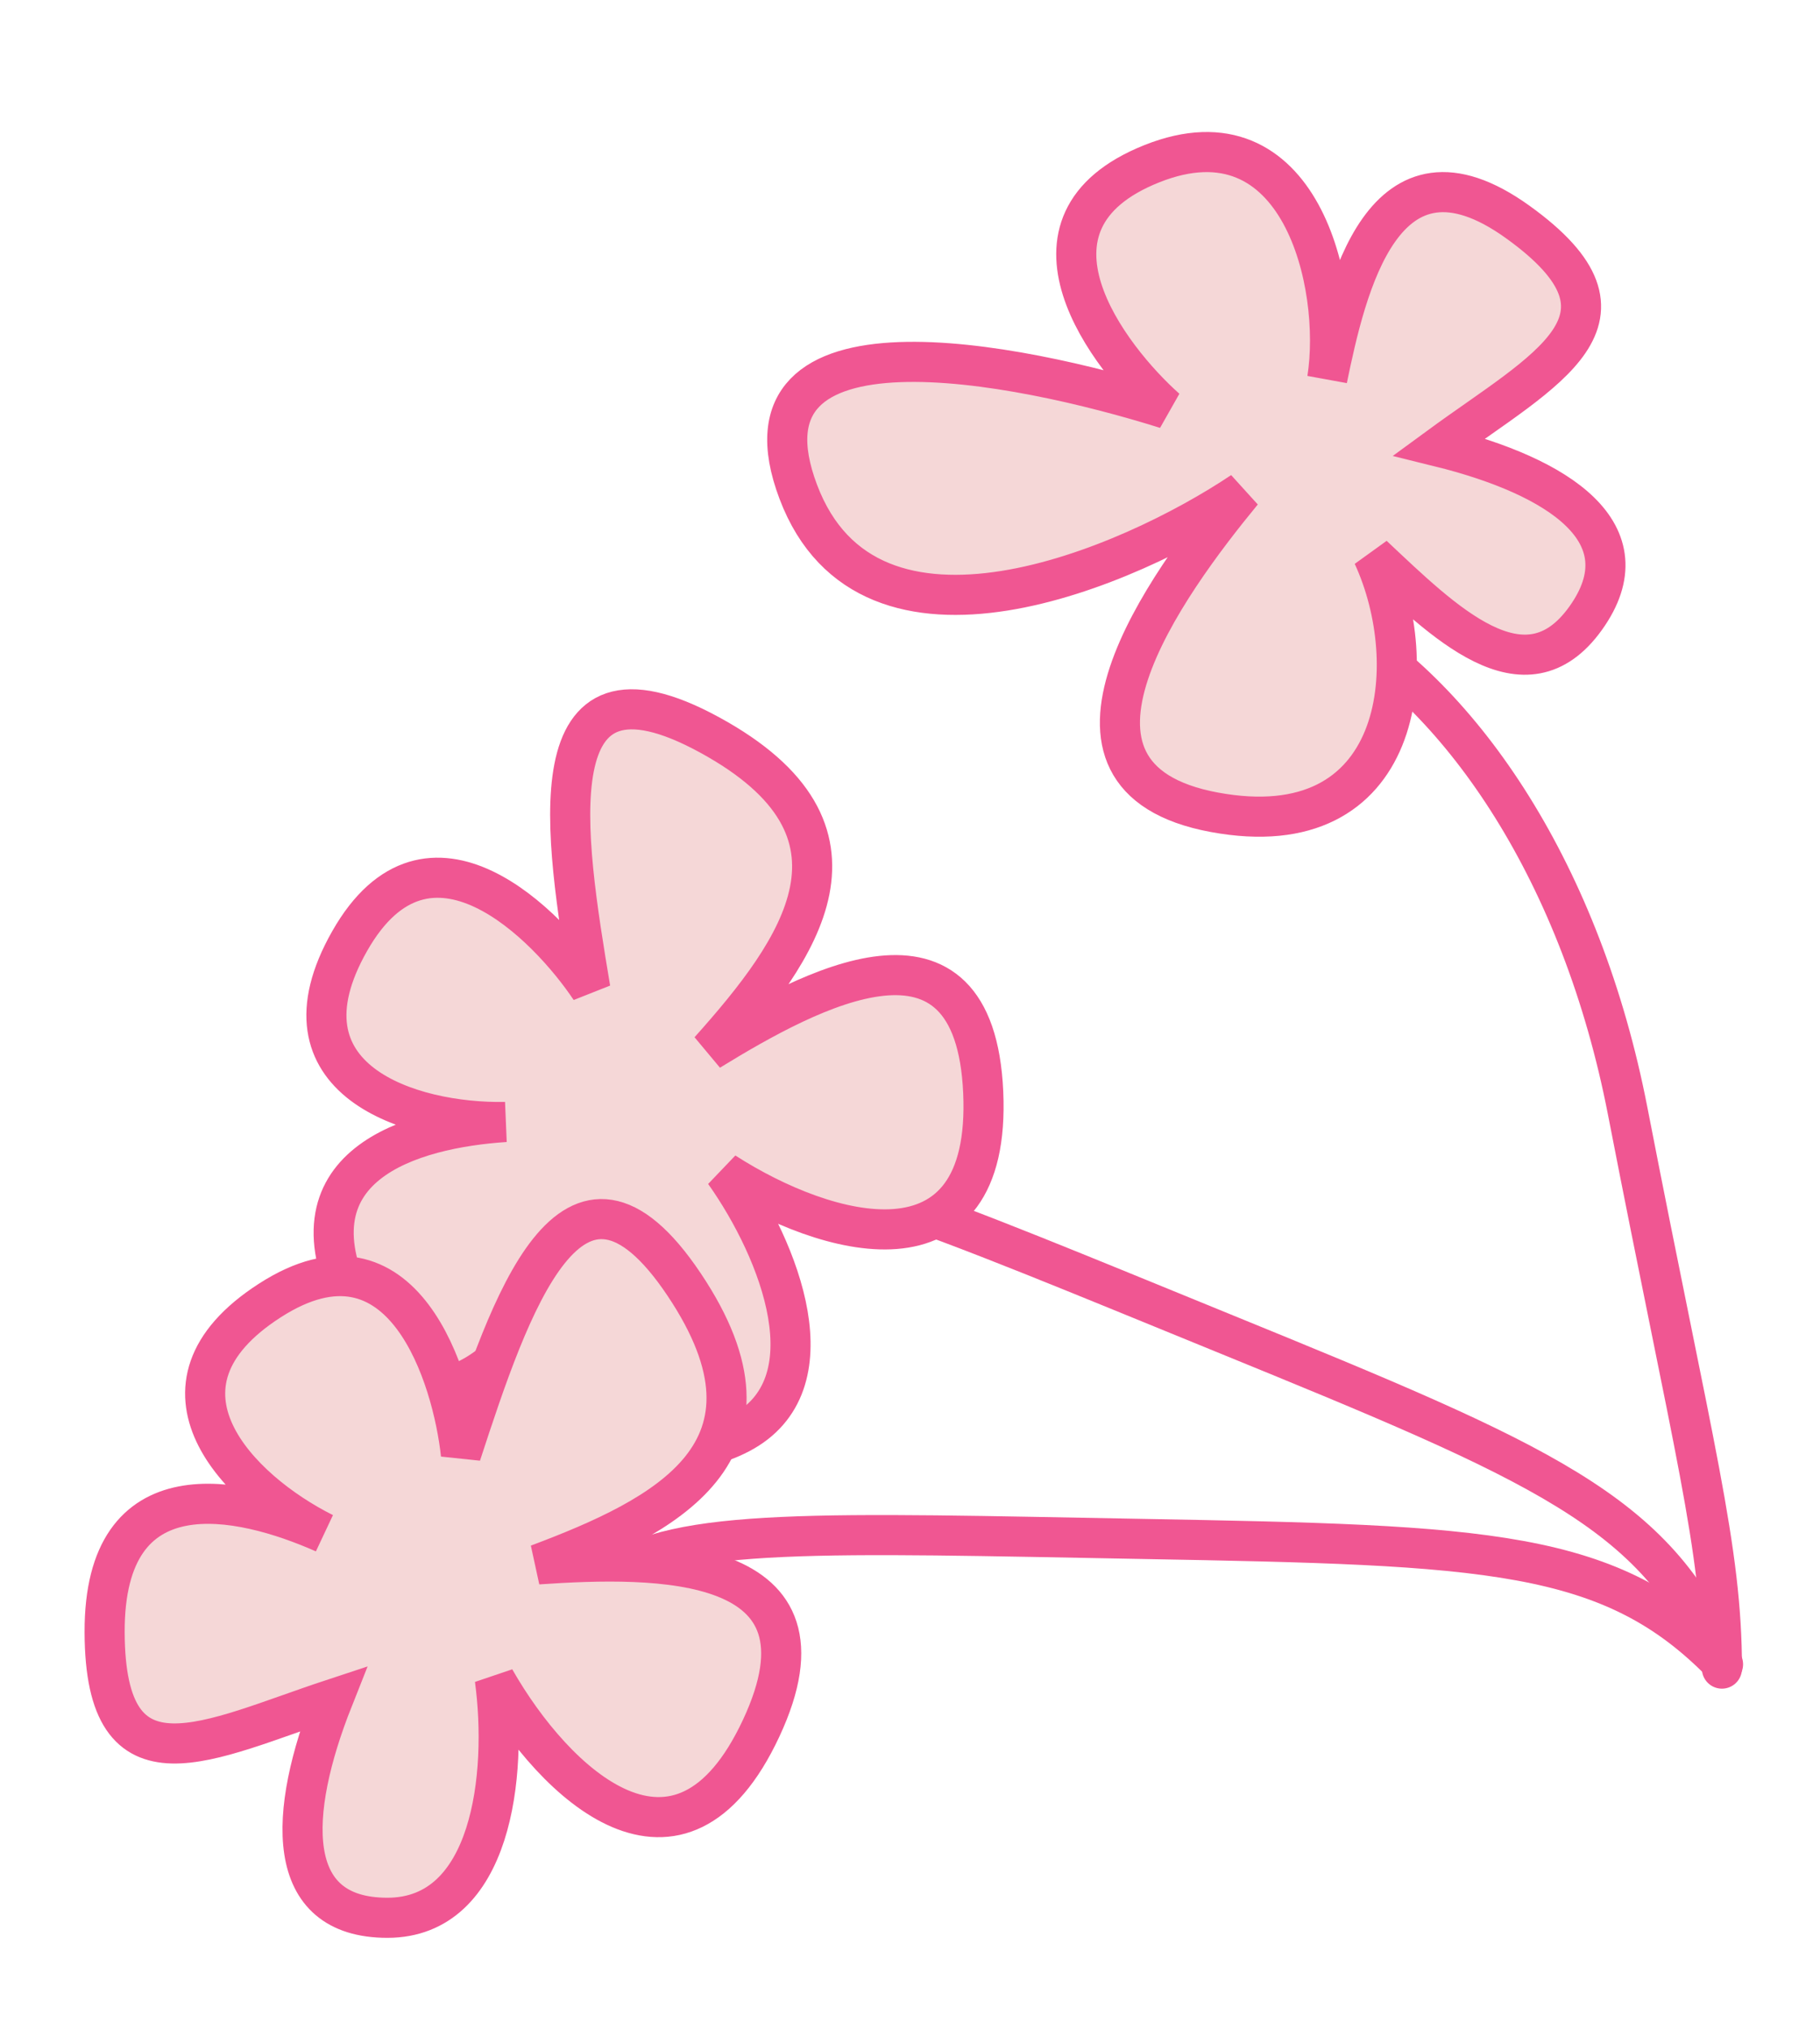
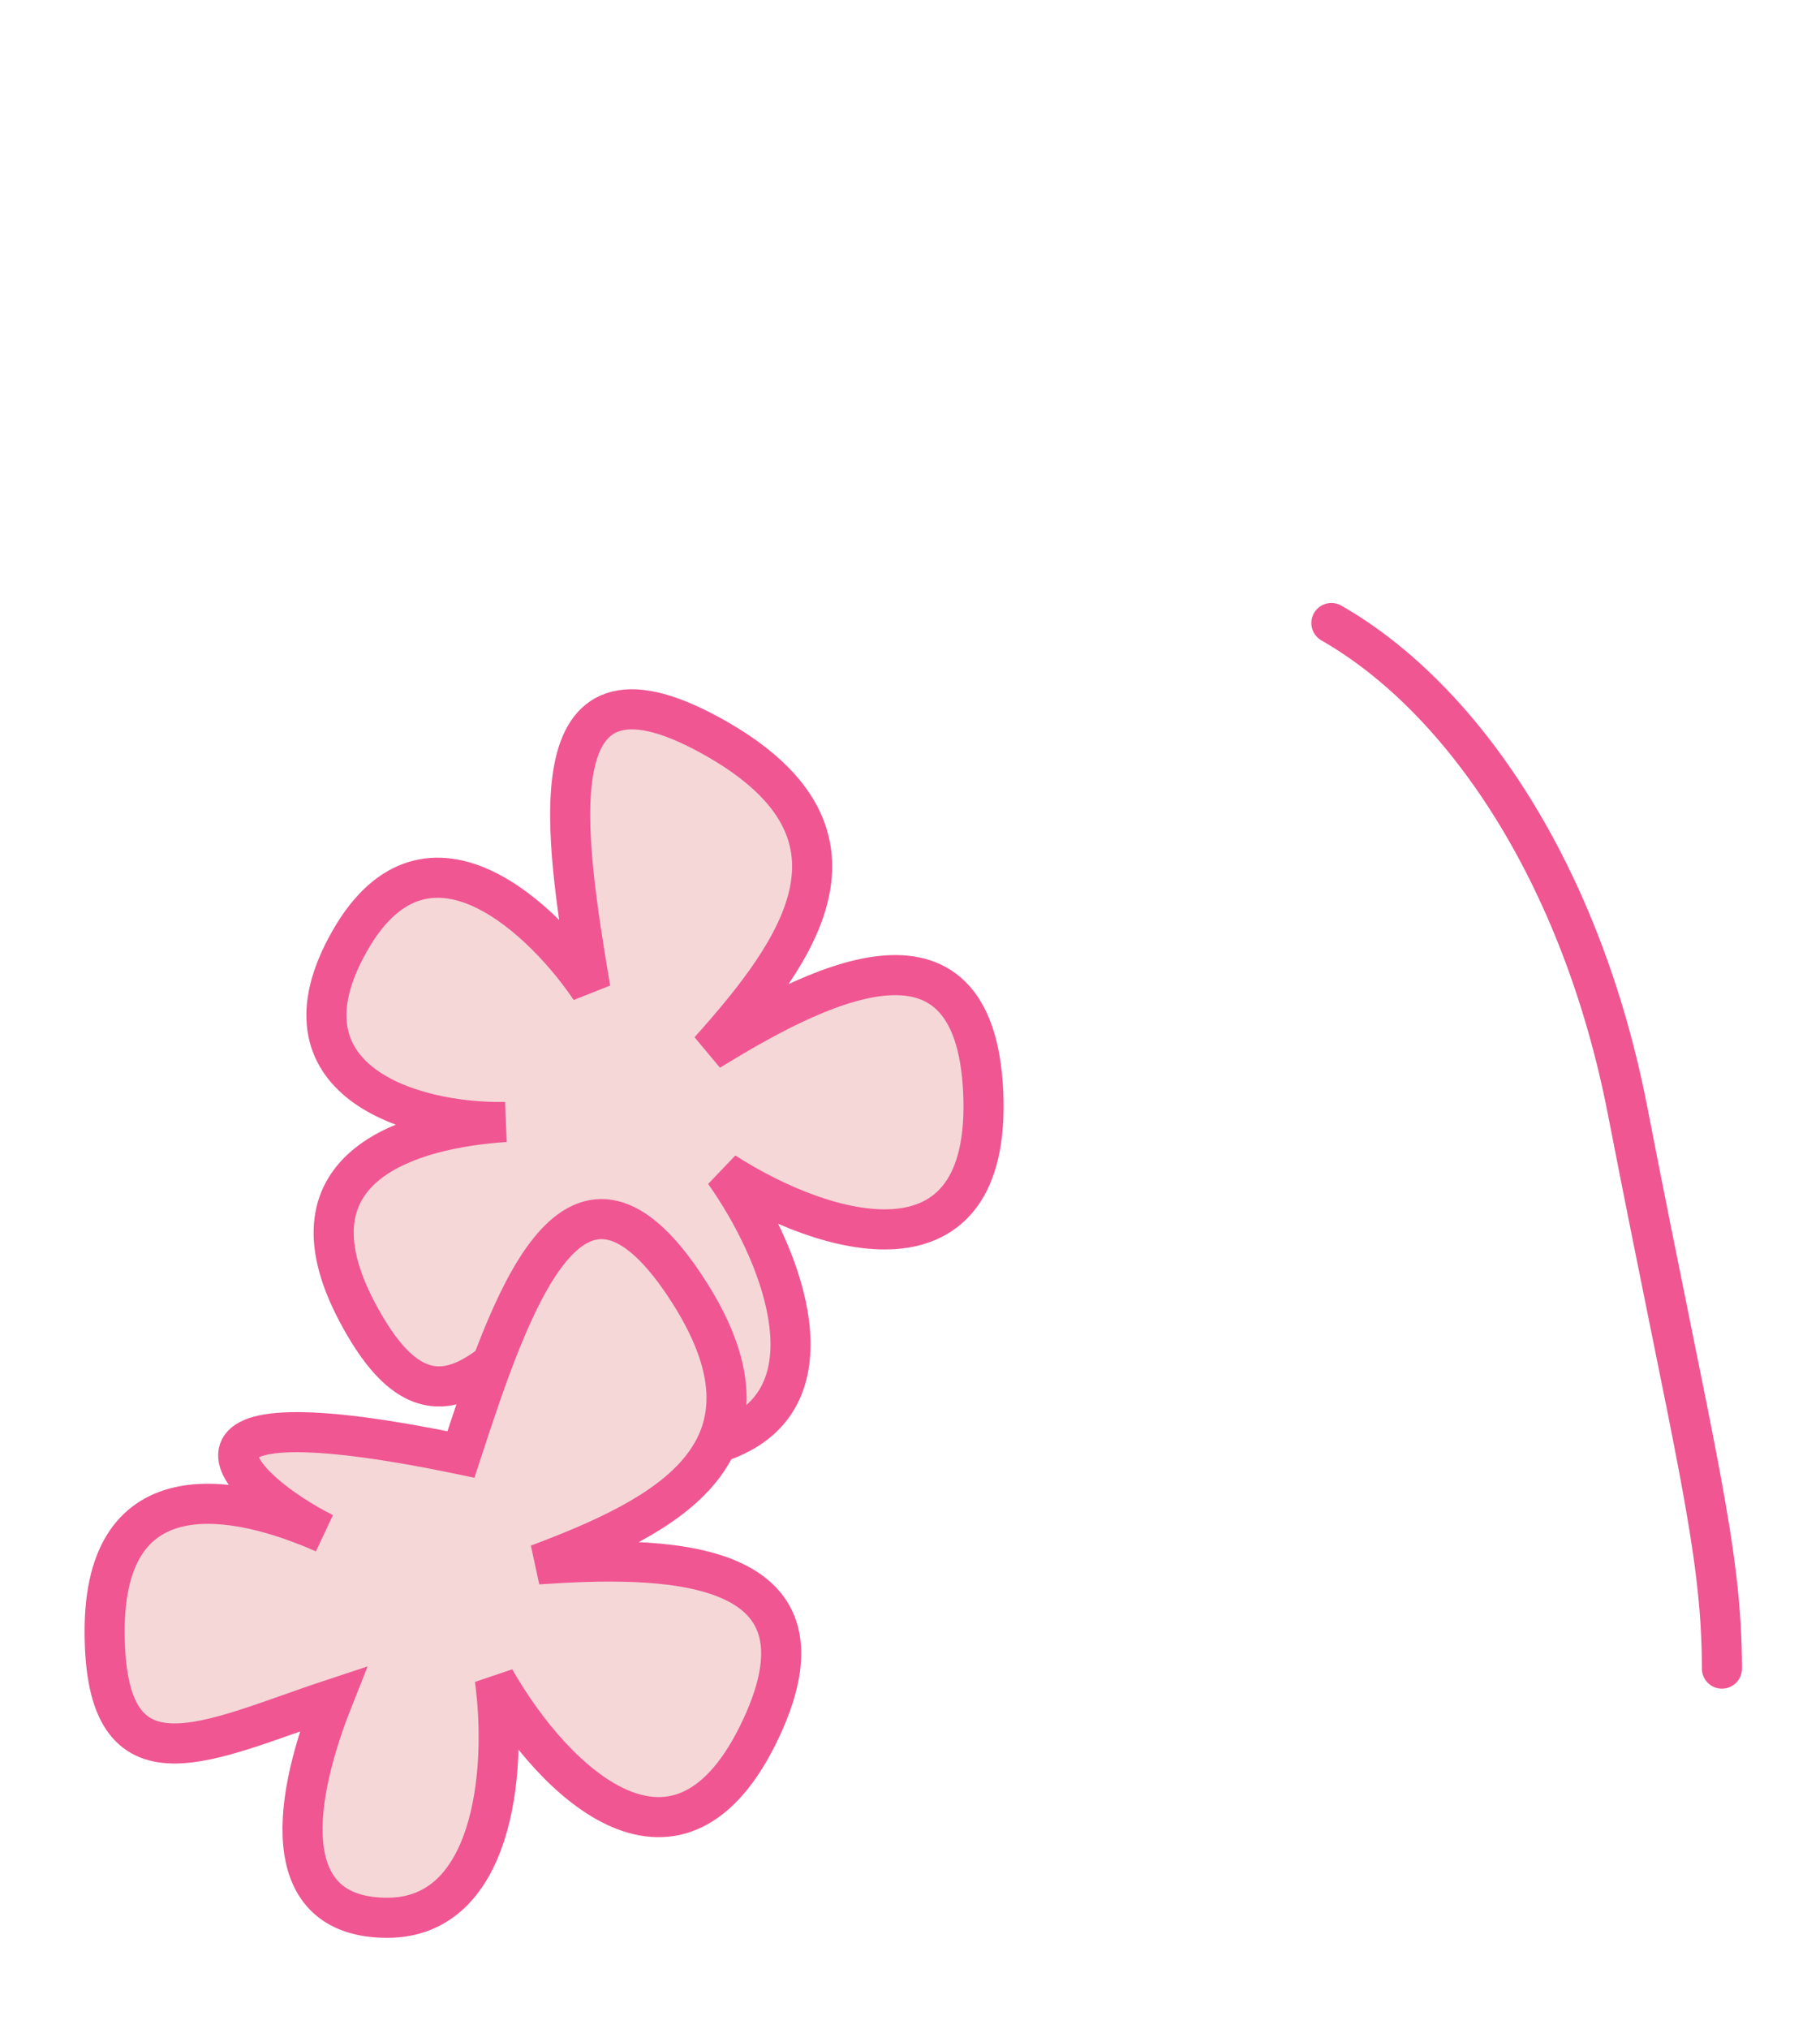
<svg xmlns="http://www.w3.org/2000/svg" width="227" height="253" viewBox="0 0 227 253" fill="none">
-   <path d="M214.41 206.902C206.536 188.44 192.418 182.466 152.508 166.176C116.301 151.398 98.479 143.642 88.977 146.628" stroke="#F05692" stroke-width="5" stroke-linecap="round" />
-   <path d="M214.907 207.499C200.9 193.125 185.577 192.652 142.477 191.869C103.377 191.158 83.957 190.359 76.174 196.575" stroke="#F05692" stroke-width="5" stroke-linecap="round" />
  <path d="M214.768 208.037C214.768 193.056 211.233 180.798 203.005 138.484C197.304 109.162 182.643 87.171 166.059 77.677" stroke="#F05692" stroke-width="5" stroke-linecap="round" />
  <path d="M122.632 136.181C121.555 112.212 101.215 123.184 88.491 130.986C99.817 118.313 110.494 103.613 88.49 91.619C66.487 79.625 70.411 104.009 73.632 123.29C68.349 115.374 53.44 100.041 43.611 117.333C33.782 134.625 51.125 140.105 63.037 139.886C51.492 140.646 34.847 145.163 44.518 163.519C54.189 181.876 62.174 169.486 73.632 157.683C75.223 172.957 80.744 184.772 92.284 178.723C103.824 172.675 97.33 156.012 90.365 146.166C103.086 154.339 123.708 160.151 122.632 136.181Z" fill="#F5D7D7" stroke="#F05692" stroke-width="5" />
-   <path d="M94.938 215.465C105.091 193.726 81.982 194.024 67.091 195.042C83 189.059 99.273 180.98 85.332 160.156C71.39 139.331 63.569 162.758 57.489 181.336C56.476 171.874 50.368 151.378 33.646 162.147C16.924 172.916 29.753 185.808 40.411 191.134C29.828 186.459 12.984 182.748 13.049 203.496C13.113 224.244 25.93 216.965 41.552 211.814C35.885 226.088 35.303 239.115 48.332 239.103C61.361 239.09 63.328 221.315 61.718 209.362C69.204 222.499 84.785 237.205 94.938 215.465Z" fill="#F5D7D7" stroke="#F05692" stroke-width="5" />
-   <path d="M151.448 101.27C127.856 96.898 145.464 72.835 154.947 61.309C140.832 70.778 108.406 84.756 99.562 61.308C90.718 37.861 126.786 45.111 145.438 50.961C138.327 44.637 125.197 27.755 143.679 20.405C162.161 13.056 167.397 35.492 165.536 47.26C167.882 35.931 172.452 15.563 189.299 27.674C206.146 39.784 192.774 45.984 179.503 55.704C194.412 59.387 205.351 66.485 197.769 77.08C190.187 87.676 180.029 77.509 171.238 69.252C177.578 82.979 175.04 105.643 151.448 101.27Z" fill="#F5D7D7" stroke="#F05692" stroke-width="5" />
+   <path d="M94.938 215.465C105.091 193.726 81.982 194.024 67.091 195.042C83 189.059 99.273 180.98 85.332 160.156C71.39 139.331 63.569 162.758 57.489 181.336C16.924 172.916 29.753 185.808 40.411 191.134C29.828 186.459 12.984 182.748 13.049 203.496C13.113 224.244 25.93 216.965 41.552 211.814C35.885 226.088 35.303 239.115 48.332 239.103C61.361 239.09 63.328 221.315 61.718 209.362C69.204 222.499 84.785 237.205 94.938 215.465Z" fill="#F5D7D7" stroke="#F05692" stroke-width="5" />
</svg>